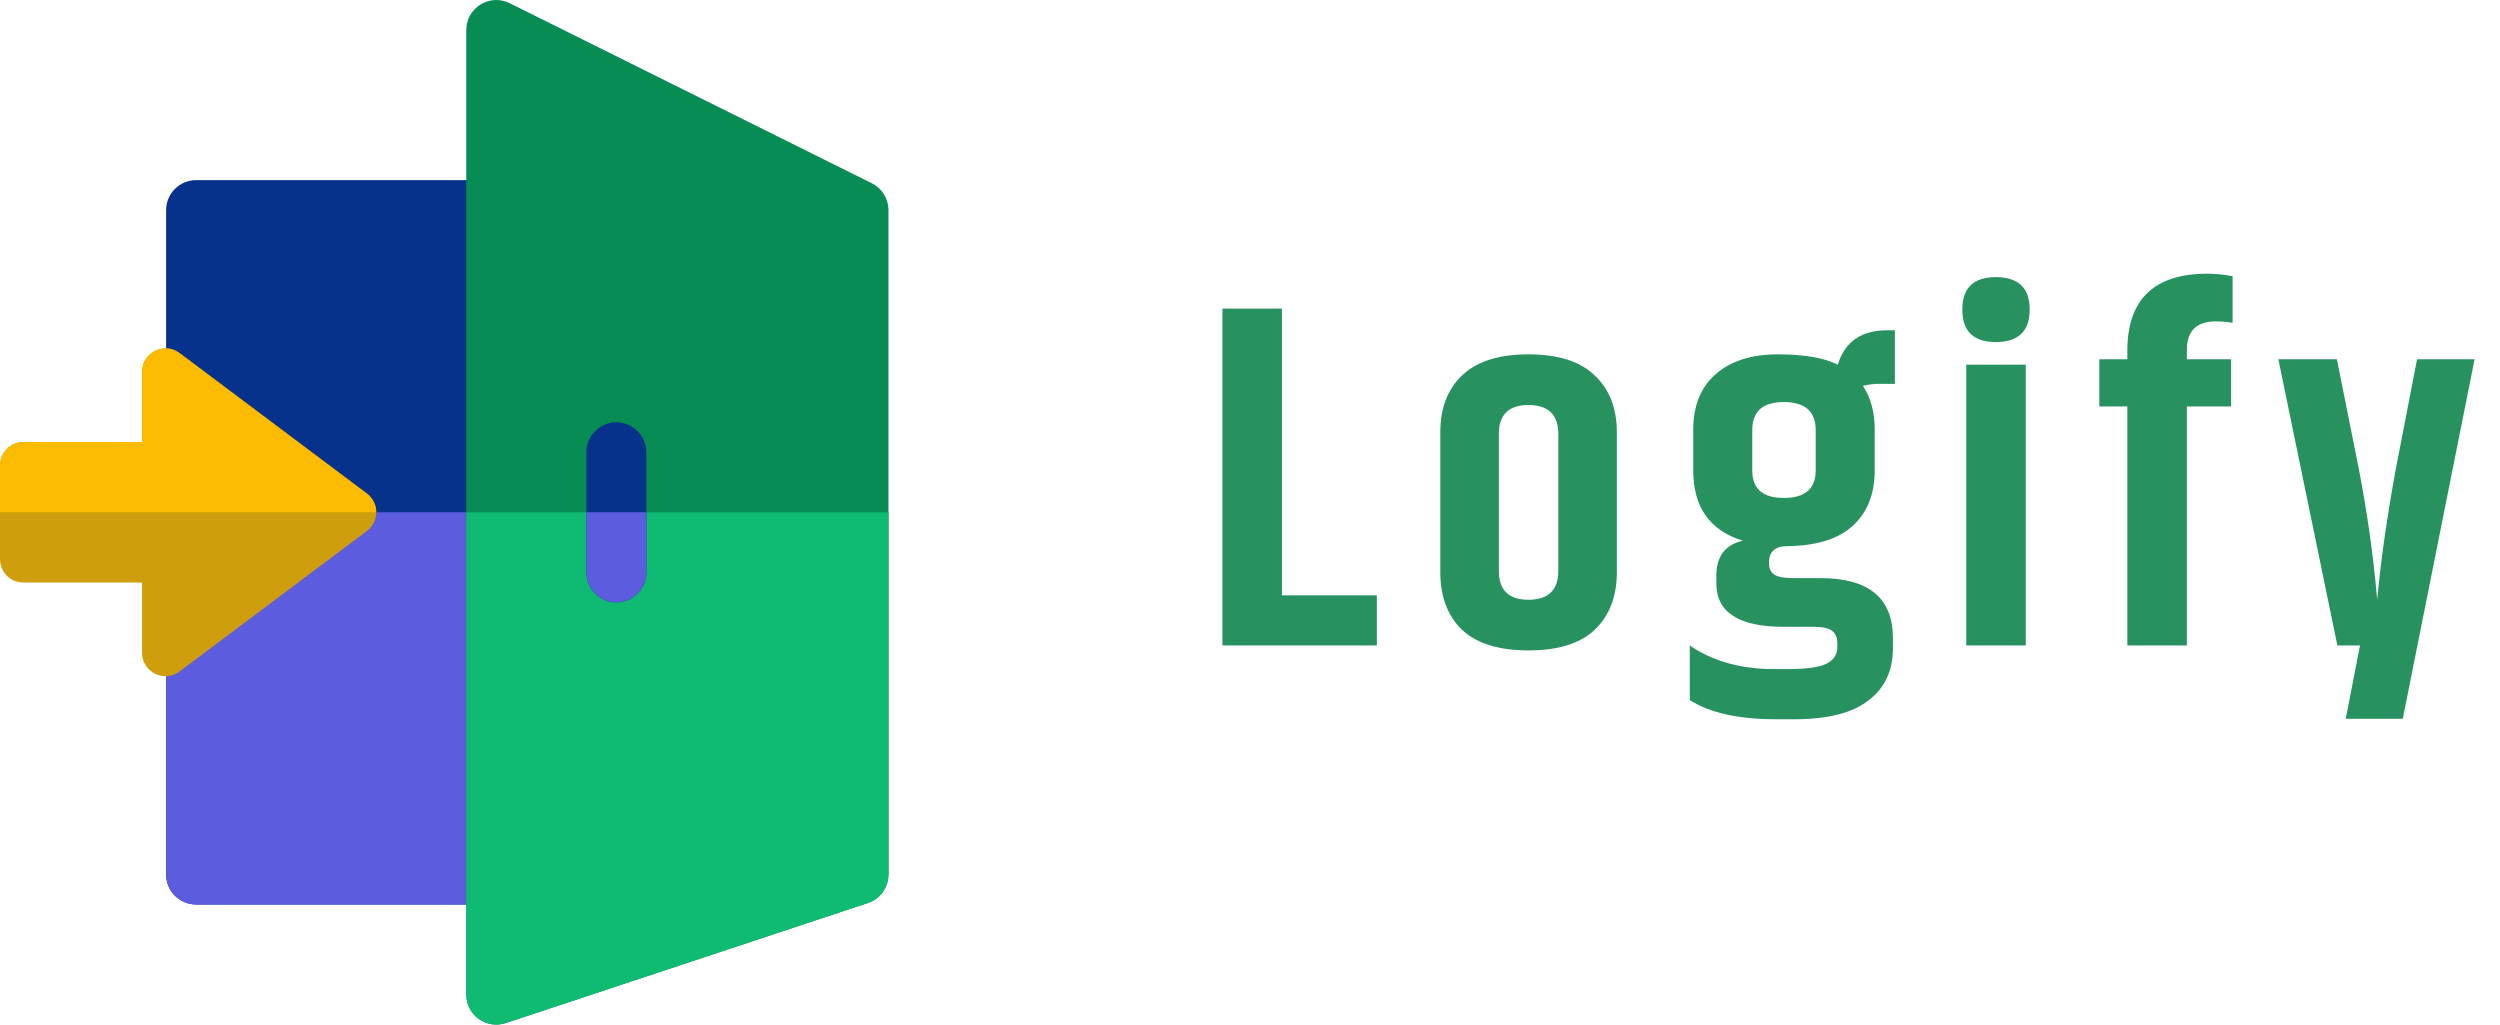
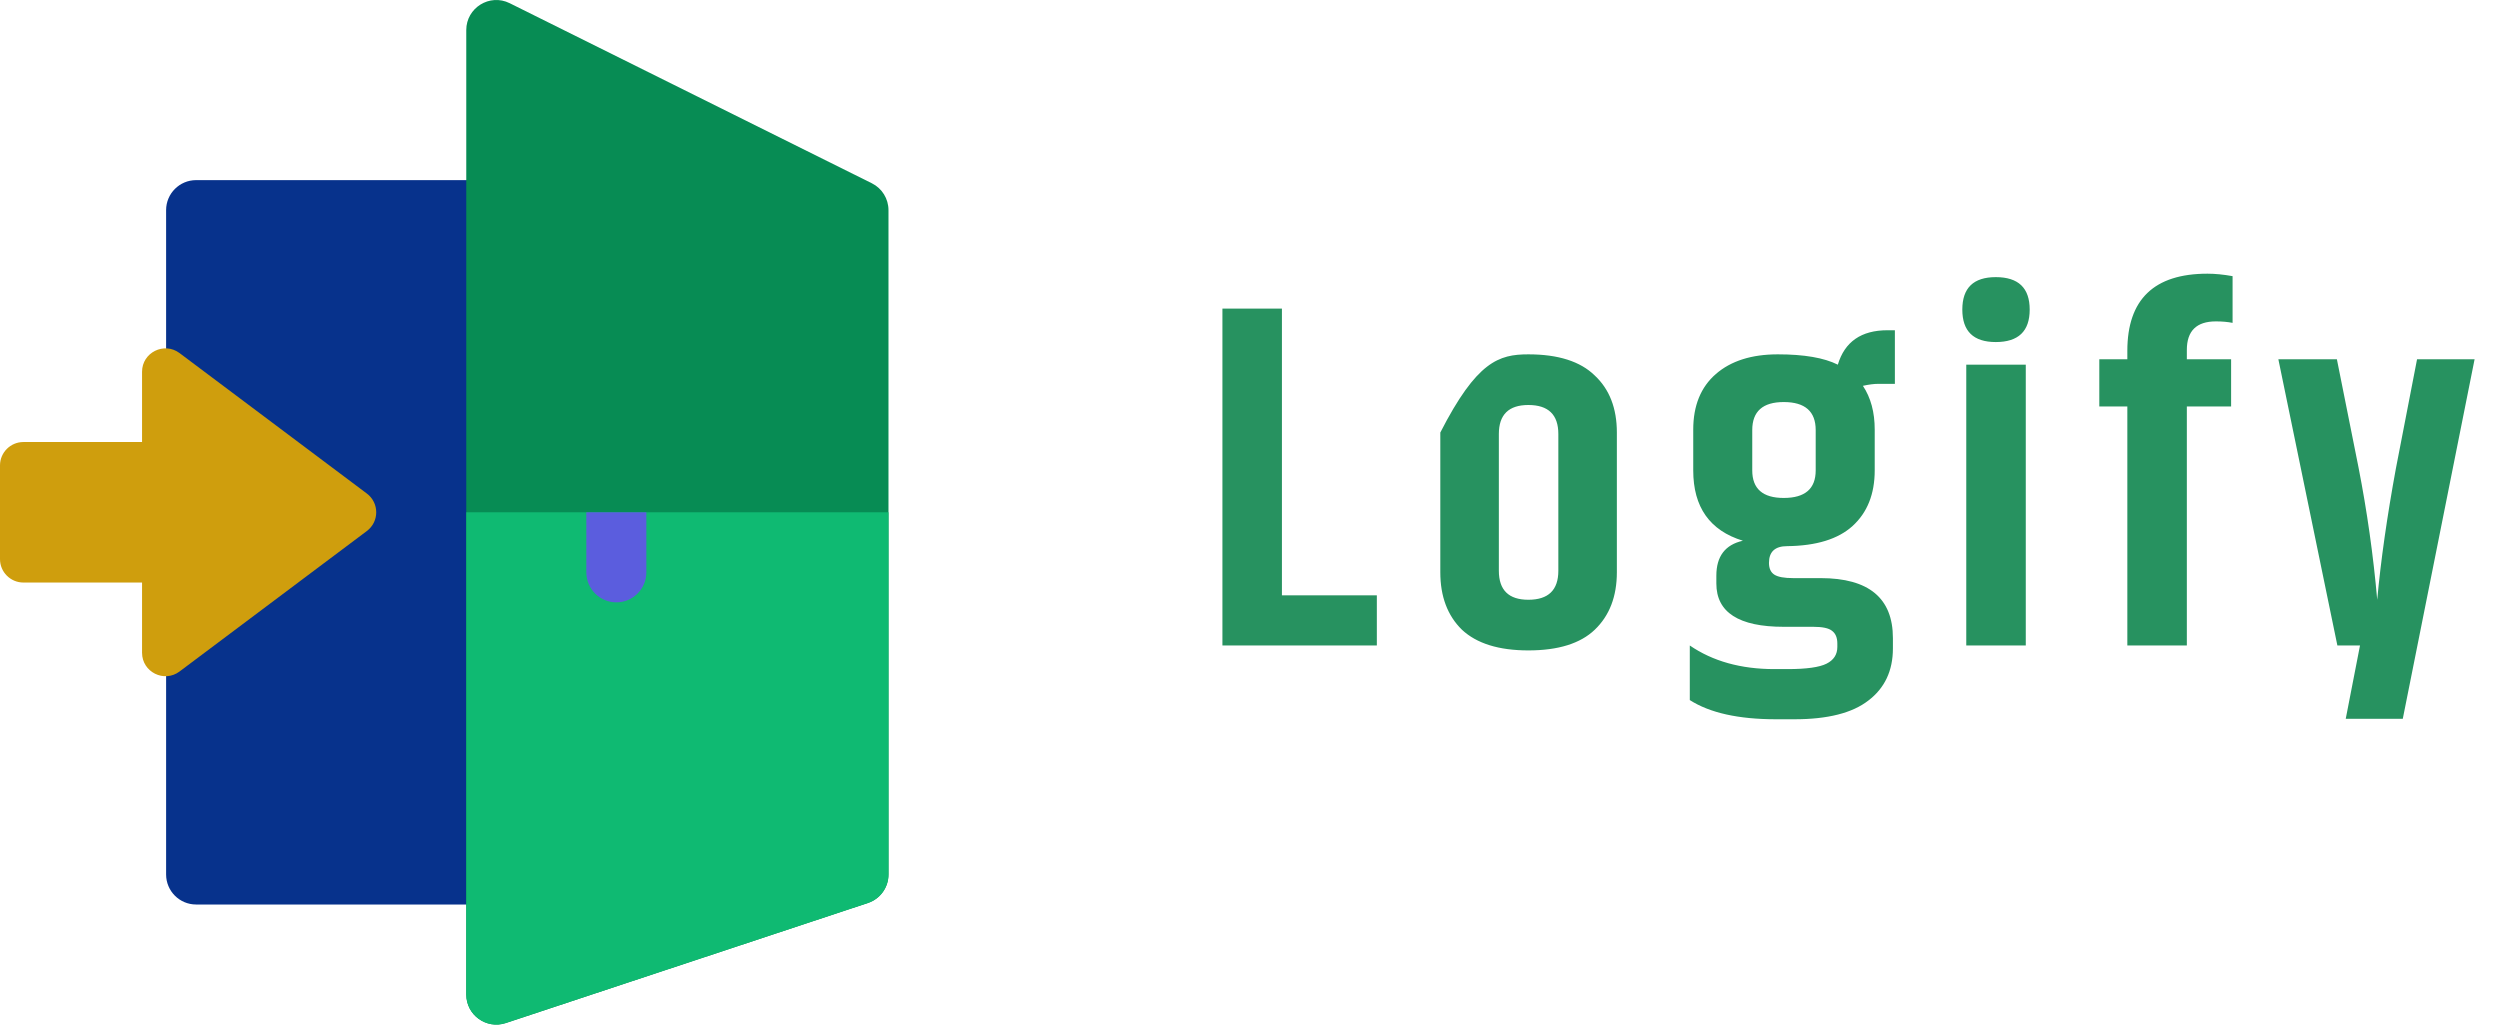
<svg xmlns="http://www.w3.org/2000/svg" width="122" height="50" viewBox="0 0 122 50" fill="none">
-   <path d="M59.654 15.06H62.558V29.052H67.19V31.5H59.654V15.06ZM76.047 21.18C76.047 20.236 75.559 19.764 74.584 19.764C73.624 19.764 73.144 20.236 73.144 21.18V27.852C73.144 28.796 73.624 29.268 74.584 29.268C75.559 29.268 76.047 28.796 76.047 27.852V21.18ZM70.287 21.108C70.287 19.924 70.639 18.996 71.344 18.324C72.064 17.636 73.144 17.292 74.584 17.292C76.04 17.292 77.12 17.636 77.823 18.324C78.543 18.996 78.903 19.924 78.903 21.108V27.924C78.903 29.108 78.543 30.044 77.823 30.732C77.12 31.404 76.04 31.74 74.584 31.74C73.144 31.74 72.064 31.404 71.344 30.732C70.639 30.044 70.287 29.108 70.287 27.924V21.108ZM92.47 18.732H91.654C91.446 18.732 91.198 18.764 90.91 18.828C91.294 19.404 91.486 20.116 91.486 20.964V22.956C91.486 24.108 91.126 25.012 90.406 25.668C89.702 26.308 88.638 26.636 87.214 26.652C86.622 26.652 86.326 26.924 86.326 27.468C86.326 27.74 86.414 27.932 86.59 28.044C86.766 28.156 87.07 28.212 87.502 28.212H88.846C91.198 28.212 92.374 29.188 92.374 31.14V31.644C92.374 32.732 91.974 33.58 91.174 34.188C90.39 34.796 89.19 35.1 87.574 35.1H86.662C84.838 35.1 83.438 34.788 82.462 34.164V31.5C83.582 32.268 84.958 32.652 86.59 32.652H87.238C88.15 32.652 88.782 32.564 89.134 32.388C89.486 32.212 89.662 31.94 89.662 31.572V31.404C89.662 31.116 89.574 30.908 89.398 30.78C89.238 30.652 88.934 30.588 88.486 30.588H87.046C84.854 30.588 83.758 29.884 83.758 28.476V28.092C83.758 27.148 84.19 26.58 85.054 26.388C83.438 25.892 82.63 24.748 82.63 22.956V20.964C82.63 19.796 82.998 18.892 83.734 18.252C84.47 17.612 85.478 17.292 86.758 17.292C88.038 17.292 89.014 17.46 89.686 17.796C90.022 16.676 90.83 16.116 92.11 16.116H92.47V18.732ZM88.606 22.956V20.988C88.606 20.076 88.086 19.62 87.046 19.62C86.022 19.62 85.51 20.076 85.51 20.988V22.956C85.51 23.852 86.022 24.3 87.046 24.3C88.086 24.3 88.606 23.852 88.606 22.956ZM97.394 16.692C96.305 16.692 95.761 16.164 95.761 15.108C95.761 14.052 96.305 13.524 97.394 13.524C98.498 13.524 99.049 14.052 99.049 15.108C99.049 16.164 98.498 16.692 97.394 16.692ZM95.954 17.796H98.858V31.5H95.954V17.796ZM103.814 17.124C103.814 14.612 105.118 13.356 107.726 13.356C108.094 13.356 108.502 13.396 108.95 13.476V15.756C108.71 15.708 108.438 15.684 108.134 15.684C107.19 15.684 106.718 16.148 106.718 17.076V17.532H108.878V19.836H106.718V31.5H103.814V19.836H102.446V17.532H103.814V17.124ZM117.952 17.532H120.76L117.256 35.076H114.472L115.168 31.5H114.064L111.184 17.532H114.04L115.096 22.812C115.512 24.94 115.816 27.092 116.008 29.268C116.184 27.348 116.488 25.212 116.92 22.86L117.952 17.532Z" fill="#279260" />
+   <path d="M59.654 15.06H62.558V29.052H67.19V31.5H59.654V15.06ZM76.047 21.18C76.047 20.236 75.559 19.764 74.584 19.764C73.624 19.764 73.144 20.236 73.144 21.18V27.852C73.144 28.796 73.624 29.268 74.584 29.268C75.559 29.268 76.047 28.796 76.047 27.852V21.18ZM70.287 21.108C72.064 17.636 73.144 17.292 74.584 17.292C76.04 17.292 77.12 17.636 77.823 18.324C78.543 18.996 78.903 19.924 78.903 21.108V27.924C78.903 29.108 78.543 30.044 77.823 30.732C77.12 31.404 76.04 31.74 74.584 31.74C73.144 31.74 72.064 31.404 71.344 30.732C70.639 30.044 70.287 29.108 70.287 27.924V21.108ZM92.47 18.732H91.654C91.446 18.732 91.198 18.764 90.91 18.828C91.294 19.404 91.486 20.116 91.486 20.964V22.956C91.486 24.108 91.126 25.012 90.406 25.668C89.702 26.308 88.638 26.636 87.214 26.652C86.622 26.652 86.326 26.924 86.326 27.468C86.326 27.74 86.414 27.932 86.59 28.044C86.766 28.156 87.07 28.212 87.502 28.212H88.846C91.198 28.212 92.374 29.188 92.374 31.14V31.644C92.374 32.732 91.974 33.58 91.174 34.188C90.39 34.796 89.19 35.1 87.574 35.1H86.662C84.838 35.1 83.438 34.788 82.462 34.164V31.5C83.582 32.268 84.958 32.652 86.59 32.652H87.238C88.15 32.652 88.782 32.564 89.134 32.388C89.486 32.212 89.662 31.94 89.662 31.572V31.404C89.662 31.116 89.574 30.908 89.398 30.78C89.238 30.652 88.934 30.588 88.486 30.588H87.046C84.854 30.588 83.758 29.884 83.758 28.476V28.092C83.758 27.148 84.19 26.58 85.054 26.388C83.438 25.892 82.63 24.748 82.63 22.956V20.964C82.63 19.796 82.998 18.892 83.734 18.252C84.47 17.612 85.478 17.292 86.758 17.292C88.038 17.292 89.014 17.46 89.686 17.796C90.022 16.676 90.83 16.116 92.11 16.116H92.47V18.732ZM88.606 22.956V20.988C88.606 20.076 88.086 19.62 87.046 19.62C86.022 19.62 85.51 20.076 85.51 20.988V22.956C85.51 23.852 86.022 24.3 87.046 24.3C88.086 24.3 88.606 23.852 88.606 22.956ZM97.394 16.692C96.305 16.692 95.761 16.164 95.761 15.108C95.761 14.052 96.305 13.524 97.394 13.524C98.498 13.524 99.049 14.052 99.049 15.108C99.049 16.164 98.498 16.692 97.394 16.692ZM95.954 17.796H98.858V31.5H95.954V17.796ZM103.814 17.124C103.814 14.612 105.118 13.356 107.726 13.356C108.094 13.356 108.502 13.396 108.95 13.476V15.756C108.71 15.708 108.438 15.684 108.134 15.684C107.19 15.684 106.718 16.148 106.718 17.076V17.532H108.878V19.836H106.718V31.5H103.814V19.836H102.446V17.532H103.814V17.124ZM117.952 17.532H120.76L117.256 35.076H114.472L115.168 31.5H114.064L111.184 17.532H114.04L115.096 22.812C115.512 24.94 115.816 27.092 116.008 29.268C116.184 27.348 116.488 25.212 116.92 22.86L117.952 17.532Z" fill="#279260" />
  <path d="M25.684 10.255V42.675C25.684 43.484 25.027 44.14 24.219 44.14H9.571C8.763 44.14 8.106 43.484 8.106 42.675V10.255C8.106 9.447 8.763 8.79 9.571 8.79H24.219C25.027 8.79 25.684 9.447 25.684 10.255Z" fill="#07328C" />
-   <path d="M25.684 25V42.675C25.684 43.484 25.027 44.14 24.219 44.14H9.571C8.763 44.14 8.106 43.484 8.106 42.675V25H25.684Z" fill="#5B5DDE" />
  <path d="M42.546 8.944L24.871 0.155C23.895 -0.33 22.754 0.383 22.754 1.467V48.534C22.754 49.532 23.732 50.238 24.68 49.925L42.354 44.066C42.954 43.867 43.358 43.307 43.358 42.675V10.255C43.358 9.7 43.044 9.191 42.546 8.944Z" fill="#078C54" />
  <path d="M43.358 25V42.675C43.358 43.307 42.954 43.867 42.354 44.066L24.68 49.925C23.732 50.238 22.754 49.532 22.754 48.534V25H43.358Z" fill="#0FBA72" />
-   <path d="M31.542 22.071V27.93C31.542 28.738 30.886 29.395 30.078 29.395C29.269 29.395 28.613 28.738 28.613 27.93V22.071C28.613 21.262 29.269 20.606 30.078 20.606C30.886 20.606 31.542 21.262 31.542 22.071Z" fill="#07328C" />
  <path d="M31.542 25V27.93C31.542 28.738 30.886 29.395 30.078 29.395C29.269 29.395 28.613 28.738 28.613 27.93V25H31.542Z" fill="#5B5DDE" />
  <path d="M17.902 25.914L8.761 32.77C8.008 33.334 6.932 32.795 6.932 31.856V28.428H1.143C0.512 28.428 0 27.916 0 27.285V22.714C0 22.083 0.512 21.571 1.143 21.571H6.932V18.143C6.932 17.199 8.013 16.668 8.761 17.229L17.902 24.085C18.207 24.314 18.36 24.657 18.36 25C18.36 25.342 18.207 25.685 17.902 25.914Z" fill="#CF9E0D" />
-   <path d="M18.36 25C18.36 24.657 18.207 24.314 17.902 24.085L8.761 17.229C8.013 16.668 6.932 17.199 6.932 18.143V21.571H1.143C0.512 21.571 0 22.083 0 22.714V25H18.36Z" fill="#FBBB00" />
</svg>